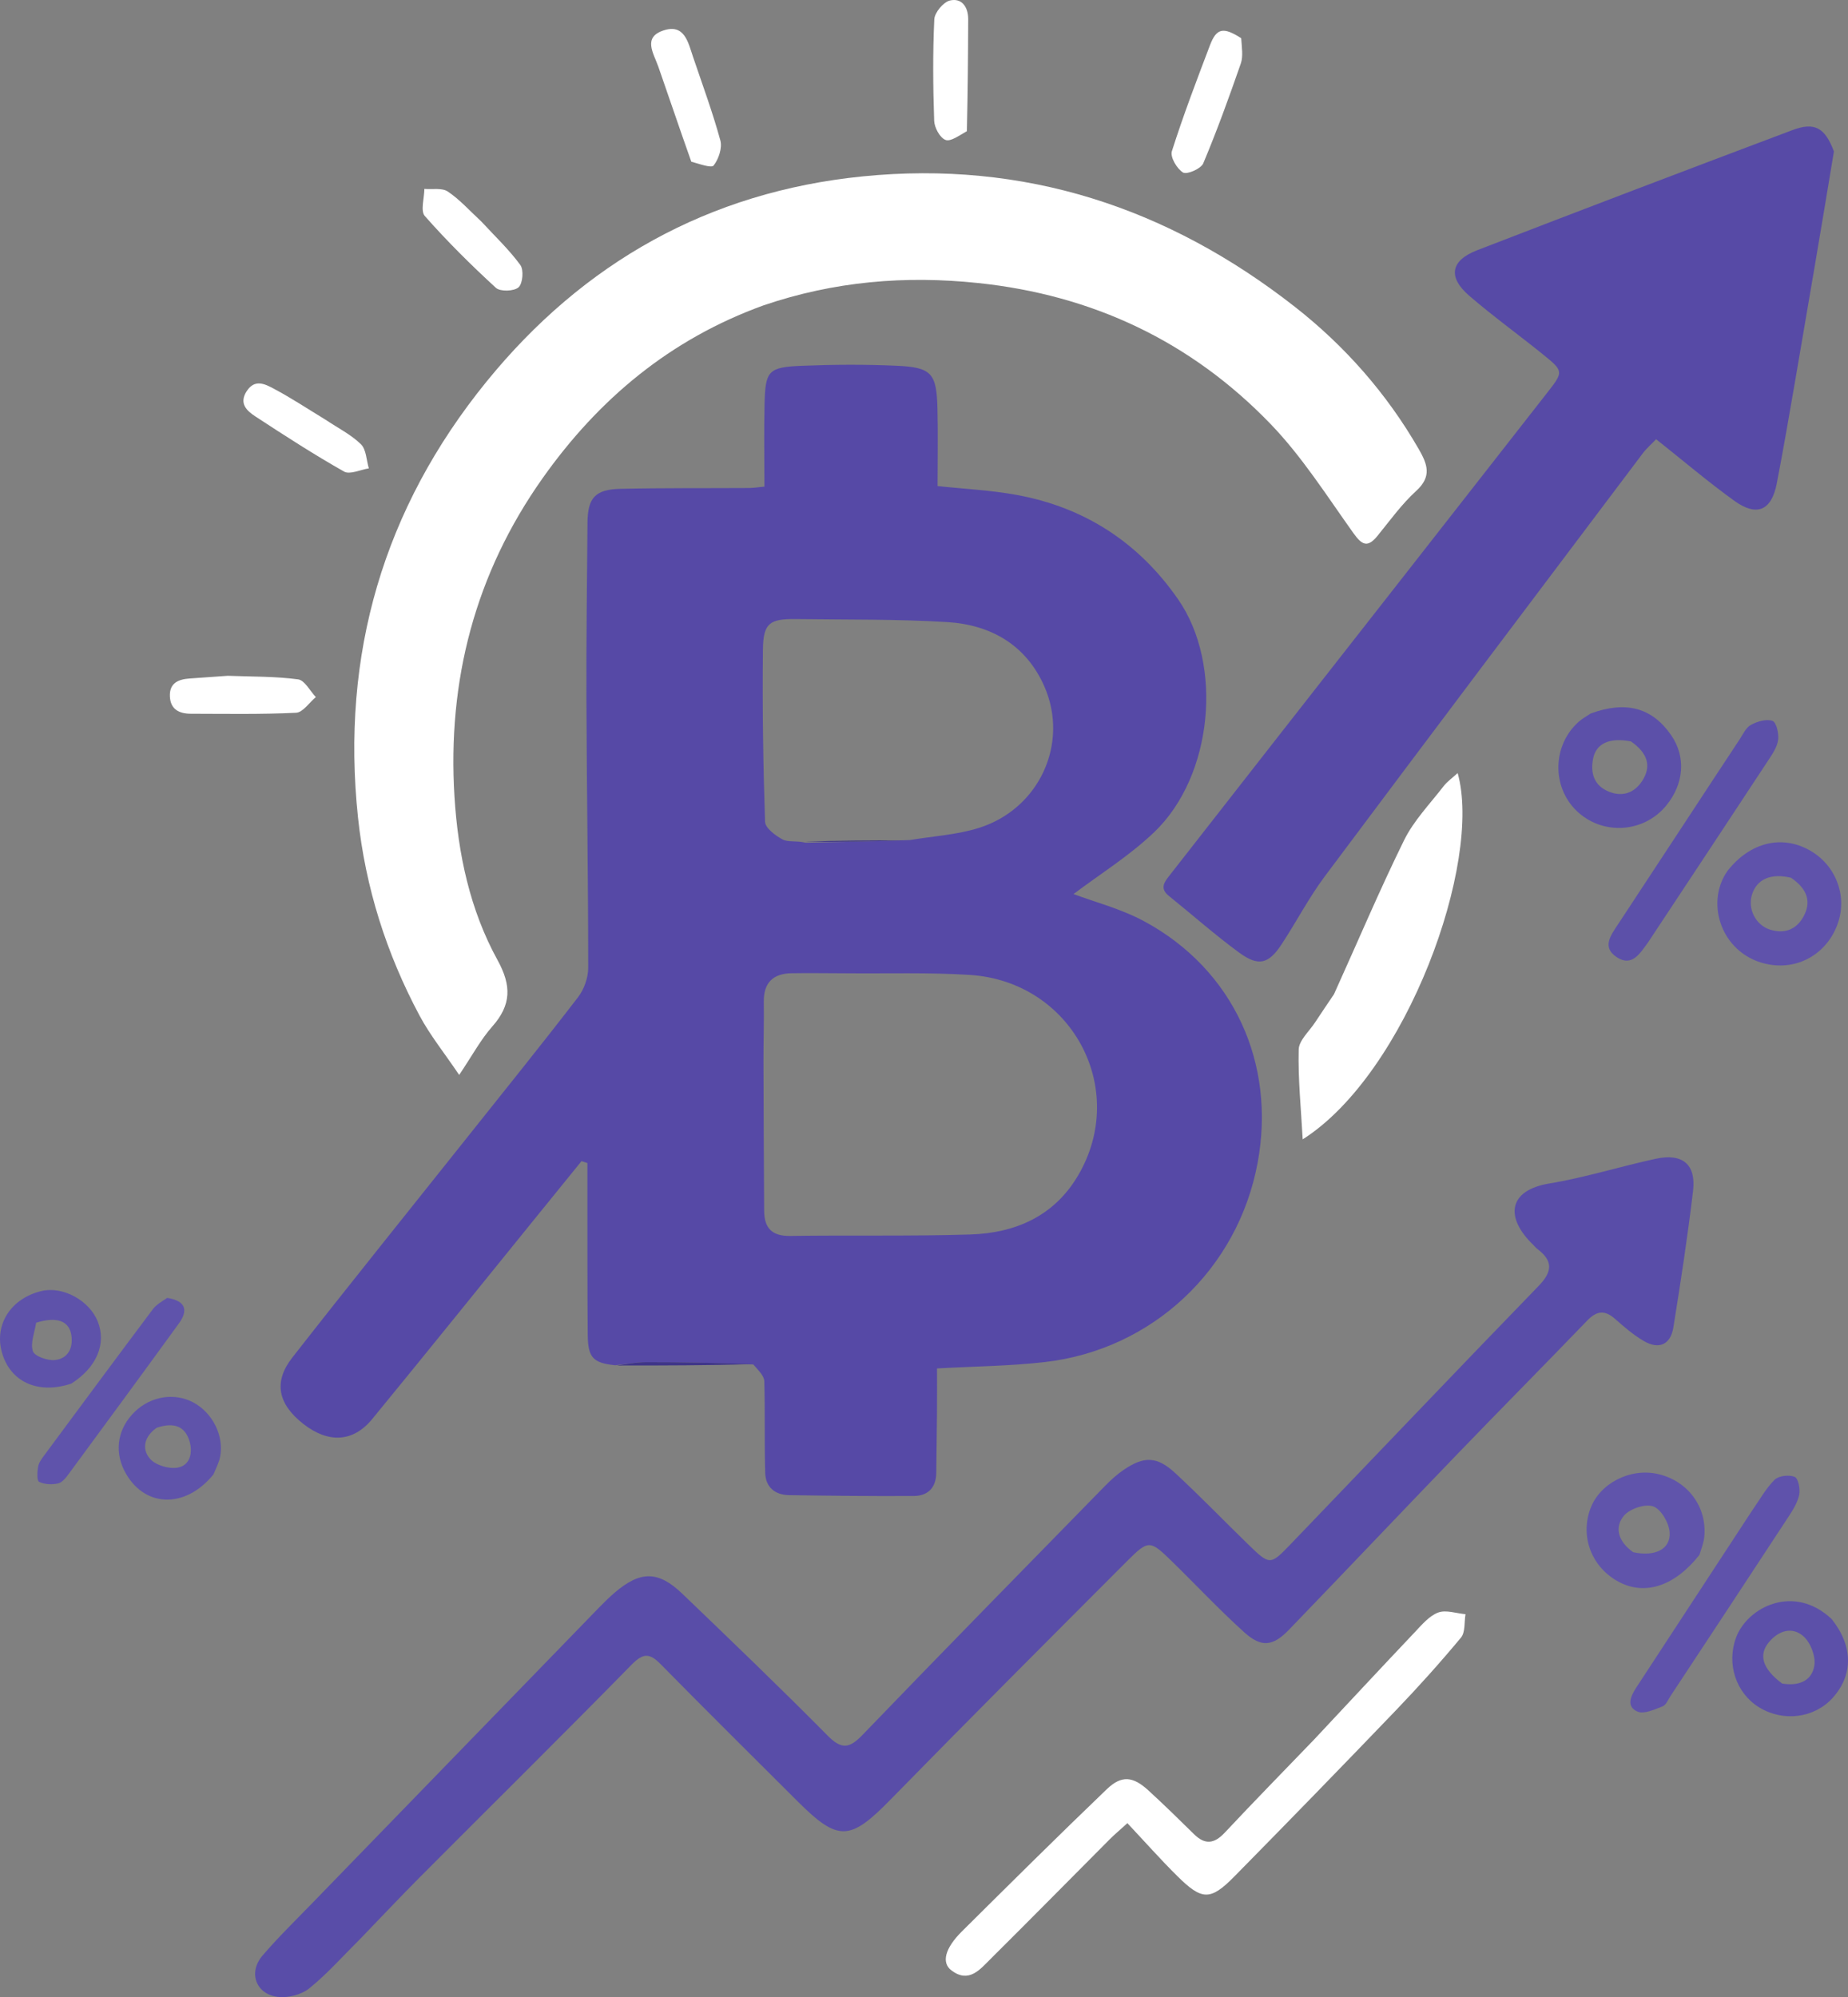
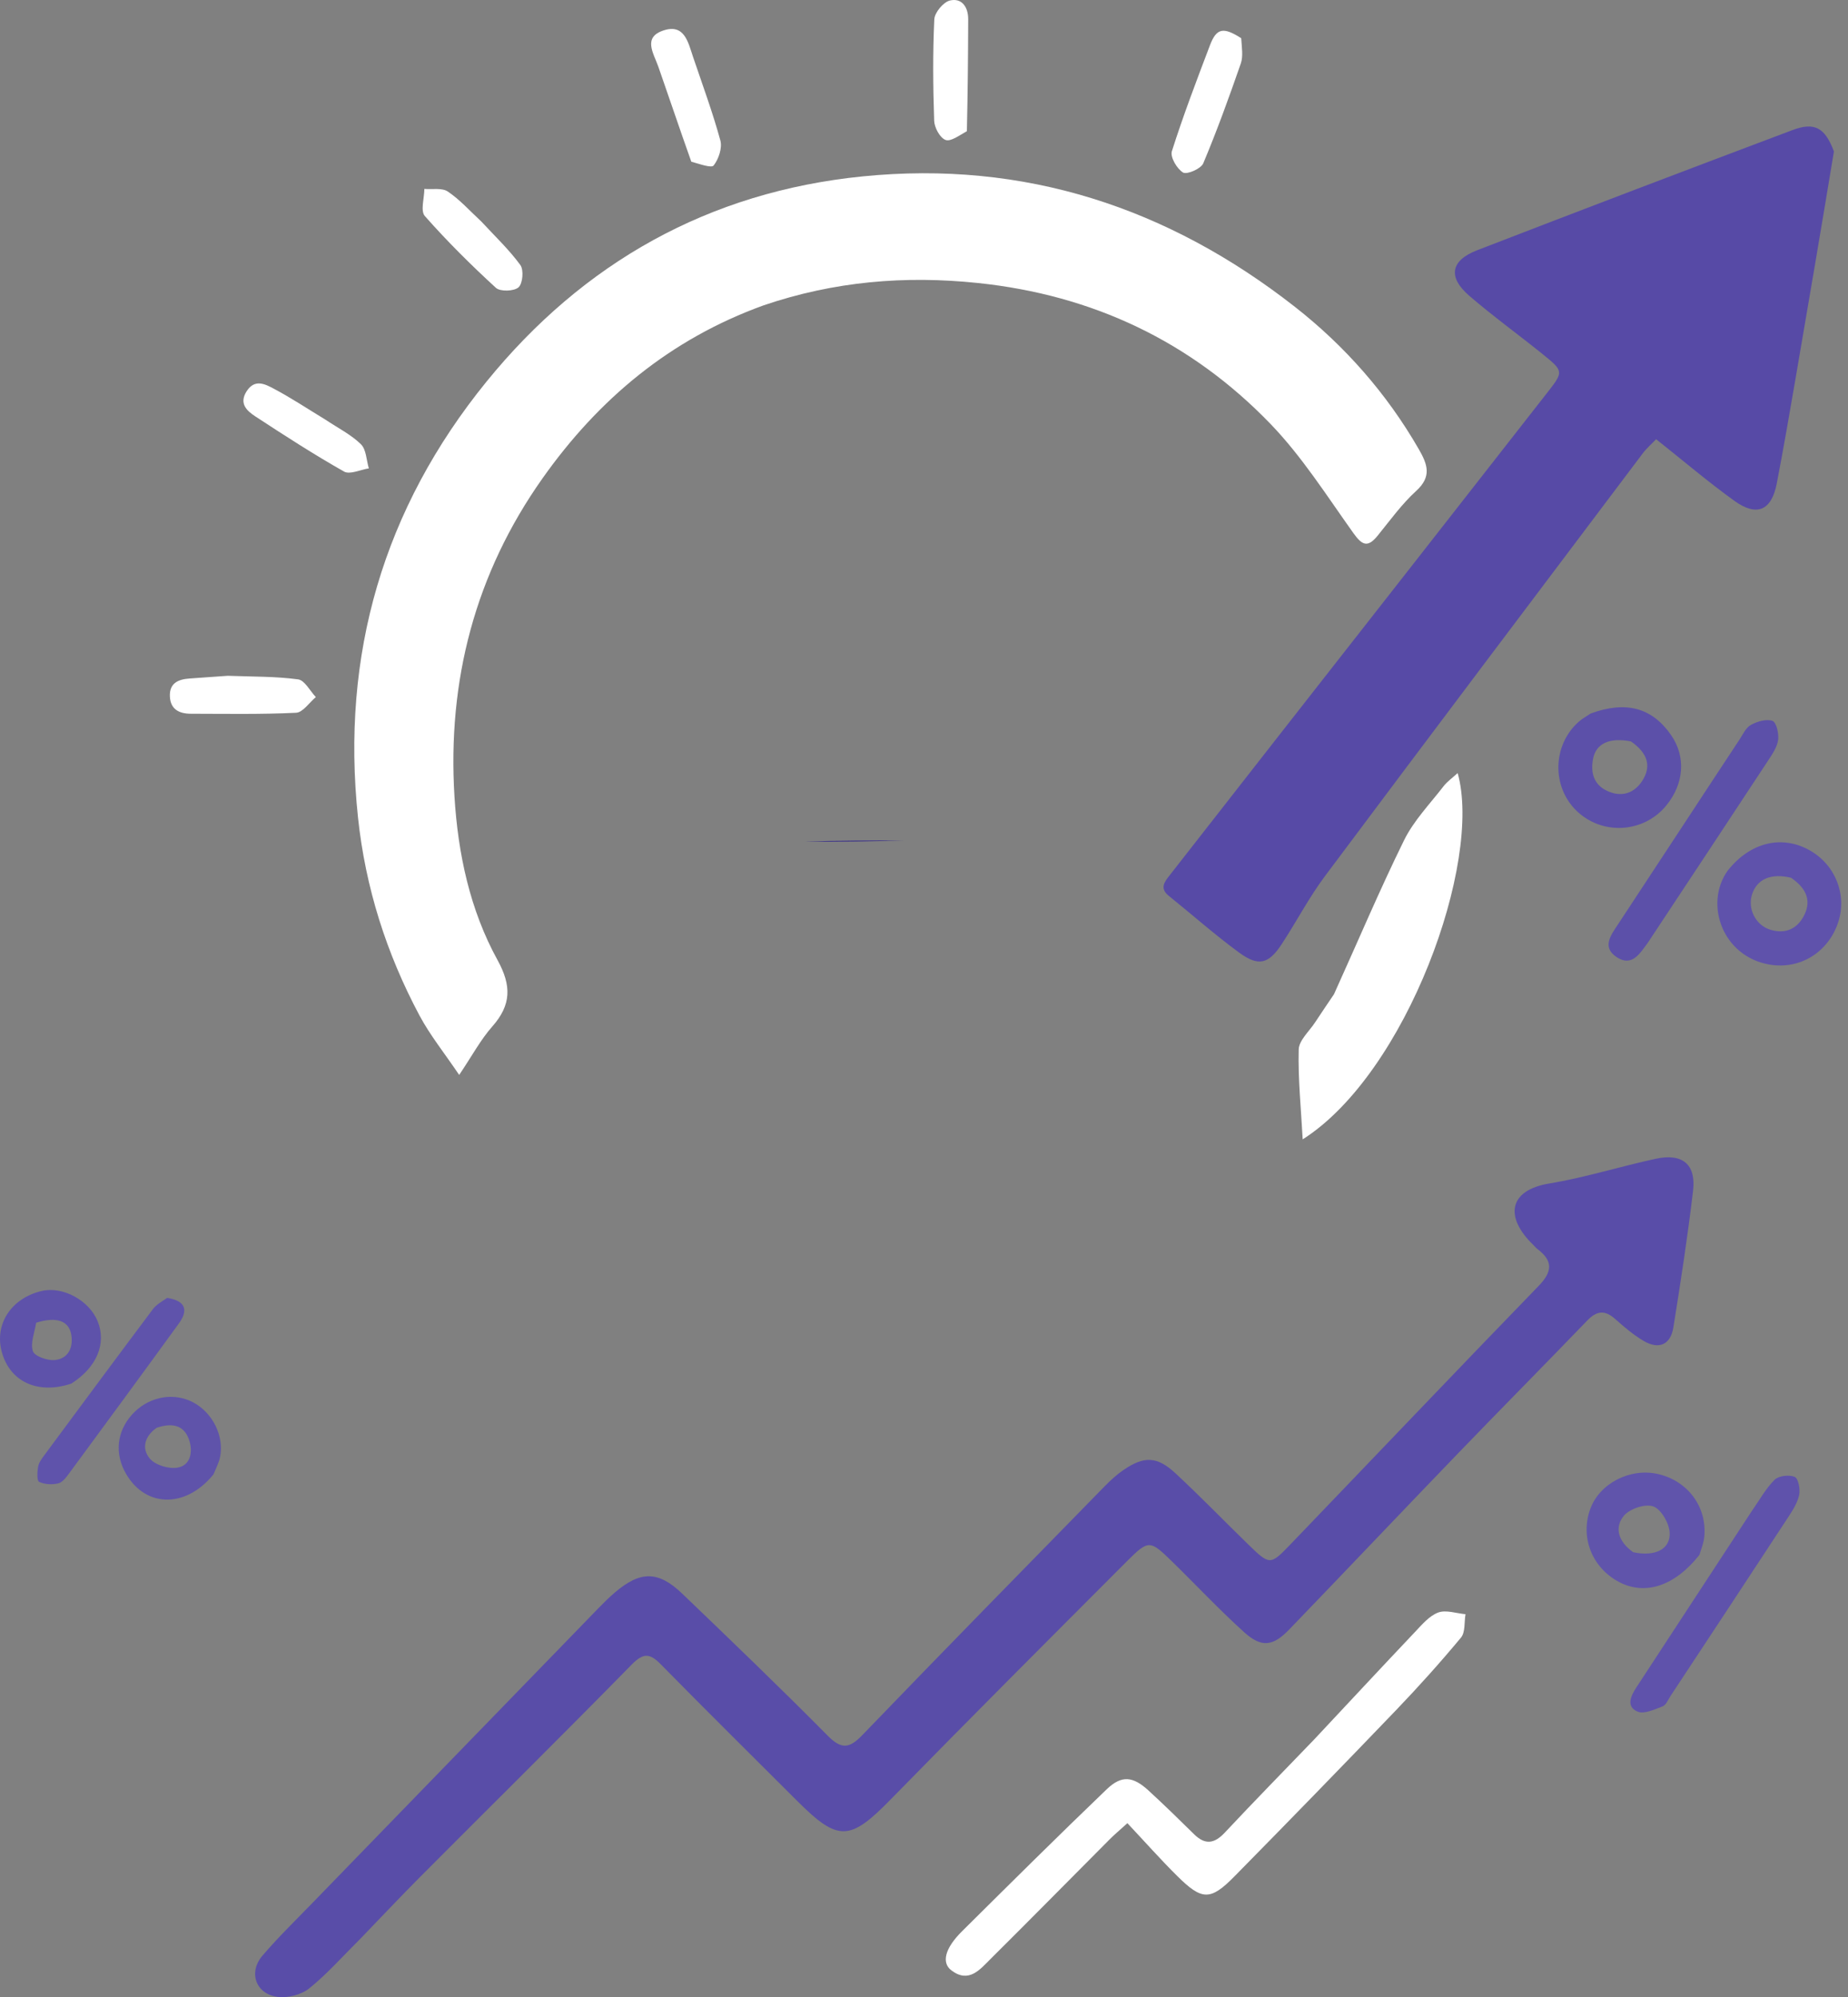
<svg xmlns="http://www.w3.org/2000/svg" xmlns:ns1="http://sodipodi.sourceforge.net/DTD/sodipodi-0.dtd" xmlns:ns2="http://www.inkscape.org/namespaces/inkscape" version="1.1" id="Layer_1" x="0px" y="0px" width="273.57" viewBox="0 0 273.57 295.696" enable-background="new 0 0 727 622" xml:space="preserve" ns1:docname="pattayabiz-seo-growth.svg" ns2:version="1.3.2 (091e20e, 2023-11-25, custom)" height="295.696">
  <rect x="0" y="0" width="273.57" height="295.696" fill="#808080" stroke="none" />
  <defs id="defs32" />
  <ns1:namedview id="namedview32" pagecolor="#ffffff" bordercolor="#111111" borderopacity="1" ns2:showpageshadow="0" ns2:pageopacity="0" ns2:pagecheckerboard="1" ns2:deskcolor="#d1d1d1" showgrid="false" ns2:zoom="0.97880858" ns2:cx="-86.329443" ns2:cy="213.01407" ns2:window-width="1920" ns2:window-height="1057" ns2:window-x="-8" ns2:window-y="-8" ns2:window-maximized="1" ns2:current-layer="Layer_1" />
-   <path fill="#5649a6" opacity="1" stroke="none" d="m 91.064,202.14 c -3.251,-0.338 -4.025,-1.107 -4.057,-4.476 -0.064,-6.817 -0.039,-13.634 -0.05,-20.451 -0.003,-1.67 -3.81e-4,-3.34 -3.81e-4,-5.01 -0.291,-0.095 -0.582,-0.19 -0.873,-0.285 -2.342,2.889 -4.684,5.778 -7.026,8.667 -7.98,9.845 -15.924,19.719 -23.958,29.519 -2.836,3.459 -6.517,3.616 -10.225,0.699 -3.72,-2.927 -4.43,-6.188 -1.608,-9.797 8.621,-11.027 17.403,-21.928 26.118,-32.882 5.418,-6.81 10.886,-13.582 16.188,-20.48 0.894,-1.164 1.502,-2.883 1.502,-4.346 1.08e-4,-13.249 -0.213,-26.497 -0.264,-39.746 -0.033,-8.708 0.095,-17.417 0.159,-26.126 0.028,-3.708 1.113,-4.966 4.897,-5.051 6.34,-0.142 12.685,-0.082 19.027,-0.122 0.643,-0.004 1.285,-0.113 2.269,-0.204 0,-4.121 -0.076,-8.16 0.019,-12.195 0.118,-4.995 0.534,-5.493 5.587,-5.697 4.63,-0.187 9.281,-0.211 13.91,-0.007 5.235,0.231 5.969,1.092 6.1,6.35 0.094,3.766 0.018,7.536 0.018,11.466 3.914,0.423 7.878,0.607 11.745,1.318 10.055,1.85 18.056,7.064 23.88,15.479 6.678,9.649 5.145,26.107 -3.535,34.426 -3.699,3.545 -8.155,6.3 -11.963,9.184 3.088,1.17 7.072,2.185 10.571,4.093 13.109,7.146 19.421,20.959 16.677,35.709 -2.928,15.742 -15.558,27.669 -31.525,29.495 -5.139,0.588 -10.341,0.627 -15.933,0.94 0,2.087 0.014,4.228 -0.003,6.368 -0.025,3.029 -0.081,6.057 -0.111,9.085 -0.021,2.206 -1.234,3.417 -3.322,3.431 -6.152,0.042 -12.305,-0.035 -18.457,-0.124 -2.1,-0.03 -3.483,-1.181 -3.543,-3.295 -0.128,-4.522 -0.005,-9.05 -0.133,-13.572 -0.022,-0.771 -0.785,-1.52 -1.624,-2.476 -5.554,-0.254 -10.69,-0.352 -15.826,-0.345 -1.544,0.002 -3.088,0.298 -4.632,0.459 M 134.692,124.379 c 3.424,-0.578 6.971,-0.769 10.25,-1.808 8.928,-2.827 13.366,-12.54 9.645,-20.974 -2.706,-6.132 -7.94,-9.102 -14.373,-9.493 -7.44,-0.452 -14.915,-0.339 -22.375,-0.442 -3.898,-0.054 -4.854,0.593 -4.898,4.502 -0.097,8.5 0.033,17.007 0.314,25.503 0.031,0.927 1.523,2.05 2.586,2.618 0.821,0.438 2.03,0.149 3.423,0.483 4.975,-0.099 9.951,-0.197 15.429,-0.39 m -9.846,19.725 c -2.553,-0.005 -5.107,-0.047 -7.659,-0.006 -2.75,0.044 -4.163,1.402 -4.12,4.247 0.043,2.932 -0.054,5.865 -0.047,8.797 0.019,7.379 0.052,14.758 0.101,22.137 0.016,2.51 1.121,3.754 3.834,3.714 8.89,-0.134 17.787,0.063 26.671,-0.215 6.661,-0.208 12.402,-2.689 15.959,-8.722 7.572,-12.844 -0.949,-28.749 -16.015,-29.709 -6.032,-0.385 -12.102,-0.179 -18.723,-0.243 z" id="path2" style="stroke-width:0.568" />
  <path fill="#f4d682" opacity="1" stroke="none" d="M 113.023,45.215 C 99.178,50.226 88.587,59.121 80.321,70.809 70.343,84.917 66.212,100.782 67.279,117.966 c 0.525,8.45 2.276,16.732 6.376,24.188 2.089,3.8 2.042,6.635 -0.779,9.829 -1.718,1.944 -2.969,4.301 -4.9,7.172 -2.197,-3.255 -4.324,-5.887 -5.887,-8.82 -4.888,-9.167 -7.996,-18.938 -9.092,-29.296 C 50.444,96.922 56.77,75.284 72.004,56.524 86.333,38.879 104.93,28.399 127.708,26.115 c 23.928,-2.399 45.21,4.609 63.981,19.314 7.401,5.798 13.59,12.827 18.328,21.05 1.29,2.238 1.985,4.061 -0.367,6.204 -2.145,1.955 -3.877,4.374 -5.722,6.644 -1.475,1.815 -2.302,1.391 -3.581,-0.401 C 196.411,73.41 192.732,67.585 188.058,62.744 176.293,50.556 161.761,43.688 144.814,41.907 134.025,40.773 123.511,41.64 113.023,45.215 Z" id="path3" style="stroke-width:0.568;fill:#ffffff" />
  <path fill="#574aa6" opacity="1" stroke="none" d="m 271.486,22.424 c -1.871,11.321 -3.753,22.418 -5.662,33.51 -0.899,5.222 -1.796,10.445 -2.799,15.647 -0.772,4.002 -2.937,4.973 -6.262,2.582 -3.905,-2.808 -7.575,-5.941 -11.598,-9.132 -0.736,0.771 -1.434,1.37 -1.974,2.087 -15.709,20.857 -31.436,41.7 -47.063,62.619 -2.371,3.174 -4.213,6.738 -6.395,10.059 -1.944,2.958 -3.432,3.348 -6.327,1.224 -3.577,-2.625 -6.909,-5.582 -10.369,-8.368 -1.424,-1.147 -0.645,-2.087 0.155,-3.108 5.483,-7.001 10.948,-14.016 16.428,-21.019 13.177,-16.836 26.371,-33.659 39.528,-50.511 2.337,-2.994 2.301,-3.086 -0.773,-5.571 -3.603,-2.912 -7.37,-5.629 -10.875,-8.652 -3.196,-2.757 -2.772,-5.216 1.181,-6.744 15.519,-6 31.071,-11.917 46.644,-17.778 3.307,-1.245 4.835,-0.372 6.163,3.155 z" id="path4" style="stroke-width:0.568" />
  <path fill="#594da8" opacity="1" stroke="none" d="m 53.247,287.15 c -2.561,2.539 -4.83,5.122 -7.467,7.247 -1.16,0.935 -3.129,1.44 -4.628,1.264 -3.275,-0.384 -4.443,-3.605 -2.294,-6.115 2.334,-2.727 4.918,-5.242 7.42,-7.823 14.097,-14.543 28.201,-29.08 42.309,-43.613 0.79,-0.814 1.601,-1.616 2.464,-2.351 3.744,-3.188 6.399,-3.205 9.934,0.187 7.238,6.946 14.478,13.896 21.532,21.027 2.078,2.1 3.232,1.907 5.173,-0.11 11.881,-12.343 23.881,-24.572 35.858,-36.823 0.855,-0.874 1.775,-1.718 2.782,-2.405 3.021,-2.062 4.947,-2.033 7.647,0.469 3.679,3.408 7.166,7.022 10.762,10.52 3.218,3.13 3.286,3.163 6.267,0.061 12.263,-12.761 24.453,-25.591 36.772,-38.298 2.073,-2.138 2.122,-3.716 -0.193,-5.465 -0.224,-0.17 -0.401,-0.401 -0.605,-0.599 -4.264,-4.116 -3.683,-8.095 2.375,-9.097 5.306,-0.878 10.482,-2.519 15.751,-3.658 3.964,-0.857 5.992,0.819 5.526,4.761 -0.799,6.76 -1.834,13.495 -2.915,20.218 -0.409,2.544 -2.14,3.31 -4.37,2.006 -1.536,-0.898 -2.921,-2.089 -4.261,-3.277 -1.519,-1.347 -2.717,-1.213 -4.115,0.239 -6.366,6.611 -12.828,13.129 -19.197,19.737 -8.341,8.654 -16.605,17.381 -24.948,26.034 -2.392,2.481 -4.093,2.686 -6.644,0.382 -3.717,-3.357 -7.147,-7.031 -10.736,-10.533 -3.195,-3.117 -3.428,-3.173 -6.588,-0.008 -11.703,11.722 -23.413,23.438 -34.993,35.281 -6.024,6.161 -7.75,6.326 -13.783,0.305 -6.768,-6.755 -13.564,-13.482 -20.267,-20.3 -1.612,-1.64 -2.568,-1.725 -4.306,0.048 -10.33,10.537 -20.828,20.908 -31.243,31.361 -3.005,3.016 -5.92,6.121 -9.018,9.327 z" id="path5" style="stroke-width:0.568" />
  <path fill="#f5d783" opacity="1" stroke="none" d="m 194.598,257.488 c 5.045,-5.385 9.932,-10.645 14.869,-15.856 1.033,-1.09 2.111,-2.385 3.433,-2.88 1.156,-0.433 2.683,0.126 4.046,0.246 -0.201,1.173 -0.01,2.672 -0.669,3.465 -3.076,3.7 -6.298,7.289 -9.63,10.762 -7.92,8.256 -15.896,16.46 -23.924,24.611 -3.542,3.597 -4.786,3.556 -8.442,-0.067 -2.478,-2.455 -4.796,-5.072 -7.386,-7.83 -1.149,1.044 -1.919,1.685 -2.623,2.392 -5.875,5.898 -11.713,11.833 -17.621,17.699 -1.573,1.562 -3.208,3.651 -5.789,1.721 -1.537,-1.149 -0.978,-3.296 1.547,-5.801 7.104,-7.051 14.205,-14.106 21.428,-21.033 2.205,-2.115 3.883,-1.923 6.173,0.176 2.298,2.107 4.53,4.288 6.752,6.477 1.632,1.608 2.993,1.43 4.544,-0.226 4.329,-4.622 8.761,-9.148 13.293,-13.855 z" id="path6" style="stroke-width:0.568;fill:#ffffff" />
  <path fill="#f4d682" opacity="1" stroke="none" d="m 197.478,147.204 c 3.506,-7.734 6.723,-15.375 10.377,-22.801 1.435,-2.915 3.822,-5.369 5.837,-7.986 0.542,-0.704 1.31,-1.235 2.094,-1.955 3.705,13.111 -7.528,44.438 -22.94,54.231 -0.246,-4.546 -0.699,-8.923 -0.593,-13.286 0.033,-1.364 1.557,-2.702 2.427,-4.034 0.876,-1.342 1.787,-2.661 2.798,-4.169 z" id="path7" style="stroke-width:0.568;fill:#ffffff" />
  <path fill="#5c50a9" opacity="1" stroke="none" d="m 249.592,121.536 c 2.702,-4.115 5.286,-8.062 7.89,-11.996 0.52,-0.786 0.962,-1.798 1.713,-2.211 0.936,-0.515 2.297,-0.917 3.198,-0.594 0.569,0.204 0.957,1.861 0.838,2.792 -0.134,1.052 -0.831,2.082 -1.445,3.016 -5.8,8.829 -11.634,17.635 -17.459,26.447 -0.156,0.236 -0.305,0.478 -0.473,0.705 -1.131,1.533 -2.301,3.482 -4.512,2.029 -2.267,-1.489 -0.864,-3.278 0.187,-4.877 3.316,-5.047 6.634,-10.092 10.063,-15.311 z" id="path8" style="stroke-width:0.568" />
  <path fill="#5f52ab" opacity="1" stroke="none" d="m 259.276,223.806 c 1.199,-1.707 2.114,-3.412 3.428,-4.713 0.604,-0.597 2.146,-0.769 2.972,-0.429 0.526,0.216 0.845,1.793 0.672,2.641 -0.235,1.154 -0.93,2.258 -1.595,3.274 -5.792,8.851 -11.62,17.678 -17.443,26.509 -0.363,0.551 -0.662,1.355 -1.179,1.553 -1.196,0.46 -2.755,1.194 -3.718,0.778 -1.75,-0.755 -0.982,-2.344 -0.163,-3.598 5.63,-8.619 11.268,-17.234 17.025,-26.016 z" id="path9" style="stroke-width:0.568" />
  <path fill="#5f52ab" opacity="1" stroke="none" d="m 255.748,128.92 c 3.342,-4.234 8.03,-5.341 12.146,-3.024 3.817,2.148 5.575,6.612 4.21,10.696 -1.471,4.403 -5.643,7.003 -10.176,6.217 -6.949,-1.205 -9.668,-8.977 -6.181,-13.888 m 9.404,1.043 c -2.956,-0.712 -5.036,0.167 -5.782,2.445 -0.693,2.116 0.515,4.562 2.675,5.235 2.055,0.64 3.796,0.042 4.87,-1.821 1.293,-2.243 0.685,-4.163 -1.763,-5.858 z" id="path10" style="stroke-width:0.568" />
  <path fill="#5c50a9" opacity="1" stroke="none" d="m 235.482,105.638 c 5.252,-1.919 9.089,-0.842 11.888,3.182 2.228,3.204 1.954,7.21 -0.716,10.46 -3.357,4.088 -9.508,4.433 -13.29,0.746 -3.674,-3.582 -3.537,-9.689 0.316,-13.142 0.488,-0.437 1.071,-0.768 1.802,-1.246 m 5.957,4.136 c -3.132,-0.617 -5.174,0.273 -5.611,2.593 -0.403,2.14 0.156,3.967 2.367,4.855 2.05,0.823 3.791,0.133 4.917,-1.613 1.408,-2.183 0.796,-4.119 -1.673,-5.835 z" id="path11" style="stroke-width:0.568" />
  <path fill="#6054ab" opacity="1" stroke="none" d="m 251.576,230.217 c -3.667,4.636 -8.042,6.051 -11.915,4.004 -4.008,-2.118 -5.776,-6.657 -4.228,-10.851 1.382,-3.741 5.857,-6.051 9.957,-5.137 4.451,0.992 7.351,4.882 6.901,9.341 -0.084,0.83 -0.396,1.638 -0.715,2.644 m -9.815,-0.399 c 3.219,0.696 5.585,-0.421 5.404,-2.962 -0.099,-1.389 -1.27,-3.409 -2.428,-3.82 -1.184,-0.42 -3.463,0.34 -4.33,1.369 -1.388,1.647 -0.981,3.733 1.355,5.412 z" id="path12" style="stroke-width:0.568" />
-   <path fill="#5c50a9" opacity="1" stroke="none" d="m 271.152,239.717 c 3.197,4.013 3.2,8.288 0.146,11.672 -2.698,2.99 -7.278,3.592 -10.844,1.425 -3.472,-2.11 -4.904,-6.474 -3.45,-10.371 1.668,-4.471 8.529,-8.015 14.147,-2.727 m -7.345,9.541 c 2.328,0.406 4.399,-0.271 4.782,-2.659 0.217,-1.353 -0.55,-3.369 -1.582,-4.303 -1.689,-1.527 -3.733,-0.87 -5.162,0.869 -1.536,1.868 -0.955,3.895 1.962,6.093 z" id="path13" style="stroke-width:0.568" />
  <path fill="#5f53ab" opacity="1" stroke="none" d="m 24.748,192.165 c 2.722,0.425 3.166,1.809 1.738,3.777 -5.378,7.412 -10.798,14.794 -16.227,22.169 -0.441,0.599 -0.995,1.362 -1.625,1.515 -0.901,0.218 -2.026,0.163 -2.842,-0.225 -0.345,-0.164 -0.284,-1.498 -0.148,-2.253 0.11,-0.613 0.554,-1.197 0.943,-1.724 5.332,-7.209 10.668,-14.414 16.045,-21.589 0.49,-0.654 1.268,-1.092 2.116,-1.67 z" id="path14" style="stroke-width:0.568" />
  <path fill="#5f53aa" opacity="1" stroke="none" d="m 31.605,218.291 c -4.254,5.245 -10.434,4.9 -13.201,-0.552 -1.53,-3.014 -0.927,-6.348 1.583,-8.752 2.378,-2.278 5.863,-2.822 8.625,-1.346 2.871,1.534 4.594,4.983 3.965,8.093 -0.165,0.818 -0.568,1.588 -0.972,2.557 m -8.4,-6.899 c -1.792,1.234 -2.311,3.094 -0.99,4.606 0.831,0.951 2.815,1.529 4.103,1.294 1.837,-0.336 2.237,-2.226 1.736,-3.911 -0.655,-2.202 -2.282,-2.845 -4.849,-1.989 z" id="path15" style="stroke-width:0.568" />
  <path fill="#5e52aa" opacity="1" stroke="none" d="m 10.559,204.856 c -4.985,1.656 -9.088,-0.286 -10.291,-4.674 -1.131,-4.122 1.406,-7.996 5.92,-9.043 3.129,-0.725 7.036,1.405 8.278,4.512 1.311,3.28 -0.118,6.784 -3.907,9.205 M 5.351,195.841 c -0.217,1.422 -0.882,2.99 -0.484,4.213 0.243,0.746 2.168,1.424 3.253,1.313 1.973,-0.203 2.744,-1.821 2.436,-3.721 -0.335,-2.063 -2.128,-2.764 -5.204,-1.804 z" id="path16" style="stroke-width:0.568" />
  <path fill="#f4d888" opacity="1" stroke="none" d="m 183.743,5.657 c 0.081,1.379 0.314,2.67 -0.061,3.75 -1.727,4.975 -3.521,9.934 -5.56,14.785 -0.333,0.793 -2.412,1.691 -2.984,1.354 -0.904,-0.534 -1.931,-2.298 -1.661,-3.146 1.679,-5.291 3.661,-10.488 5.634,-15.682 0.97,-2.555 1.969,-2.771 4.632,-1.061 z" id="path17" style="stroke-width:0.568;fill:#ffffff" />
  <path fill="#f4d783" opacity="1" stroke="none" d="m 33.707,100.058 c 3.664,0.135 7.078,0.079 10.424,0.529 0.975,0.131 1.756,1.708 2.626,2.623 -0.975,0.811 -1.918,2.273 -2.929,2.322 -5.185,0.251 -10.387,0.154 -15.583,0.144 -1.693,-0.003 -3.011,-0.63 -3.095,-2.556 -0.087,-1.991 1.244,-2.546 2.932,-2.662 1.784,-0.122 3.566,-0.264 5.625,-0.4 z" id="path18" style="stroke-width:0.568;fill:#ffffff" />
  <path fill="#f5d887" opacity="1" stroke="none" d="M 102.339,23.942 C 100.625,19.133 99.074,14.488 97.454,9.867 96.756,7.878 95.098,5.52 98.251,4.496 c 3.095,-1.005 3.625,1.807 4.346,3.934 1.392,4.108 2.897,8.186 4.041,12.363 0.303,1.107 -0.25,2.752 -0.987,3.704 -0.336,0.433 -2.074,-0.22 -3.312,-0.555 z" id="path19" style="stroke-width:0.568;fill:#ffffff" />
  <path fill="#f5d887" opacity="1" stroke="none" d="m 143.133,19.422 c -1.138,0.628 -2.402,1.593 -3.171,1.293 -0.825,-0.323 -1.635,-1.821 -1.67,-2.833 -0.172,-5.002 -0.216,-10.018 0.018,-15.015 0.047,-1.01 1.346,-2.569 2.319,-2.795 1.765,-0.41 2.704,0.983 2.698,2.773 -0.017,5.452 -0.066,10.905 -0.195,16.577 z" id="path20" style="stroke-width:0.568;fill:#ffffff" />
  <path fill="#f5d886" opacity="1" stroke="none" d="m 71.262,32.807 c 2.049,2.216 4.121,4.171 5.768,6.434 0.527,0.724 0.358,2.74 -0.268,3.301 -0.659,0.591 -2.712,0.66 -3.348,0.077 -3.673,-3.37 -7.227,-6.895 -10.522,-10.631 -0.675,-0.765 -0.08,-2.649 -0.07,-4.018 1.175,0.102 2.613,-0.188 3.469,0.388 1.773,1.192 3.238,2.844 4.971,4.449 z" id="path21" style="stroke-width:0.568;fill:#ffffff" />
  <path fill="#f4d889" opacity="1" stroke="none" d="m 48.173,62.135 c 1.894,1.262 3.807,2.217 5.258,3.642 0.794,0.779 0.805,2.355 1.17,3.571 -1.24,0.19 -2.807,0.959 -3.665,0.474 -4.491,-2.542 -8.835,-5.351 -13.155,-8.181 -1.25,-0.819 -2.443,-1.909 -1.256,-3.735 1.199,-1.844 2.726,-1.034 3.976,-0.372 2.571,1.362 5.007,2.978 7.673,4.601 z" id="path22" style="stroke-width:0.568;fill:#ffffff" />
-   <path fill="#3e3489" opacity="1" stroke="none" d="m 91.327,202.175 c 1.281,-0.197 2.825,-0.492 4.369,-0.494 5.136,-0.007 10.272,0.091 15.585,0.3 -6.446,0.177 -13.069,0.204 -19.954,0.195 z" id="path23" style="stroke-width:0.568" />
  <path fill="#3e3489" opacity="1" stroke="none" d="m 119.084,124.619 c 4.742,-0.176 9.662,-0.202 14.843,-0.187 -4.714,0.14 -9.689,0.239 -14.843,0.187 z" id="path26" style="stroke-width:0.568" />
</svg>